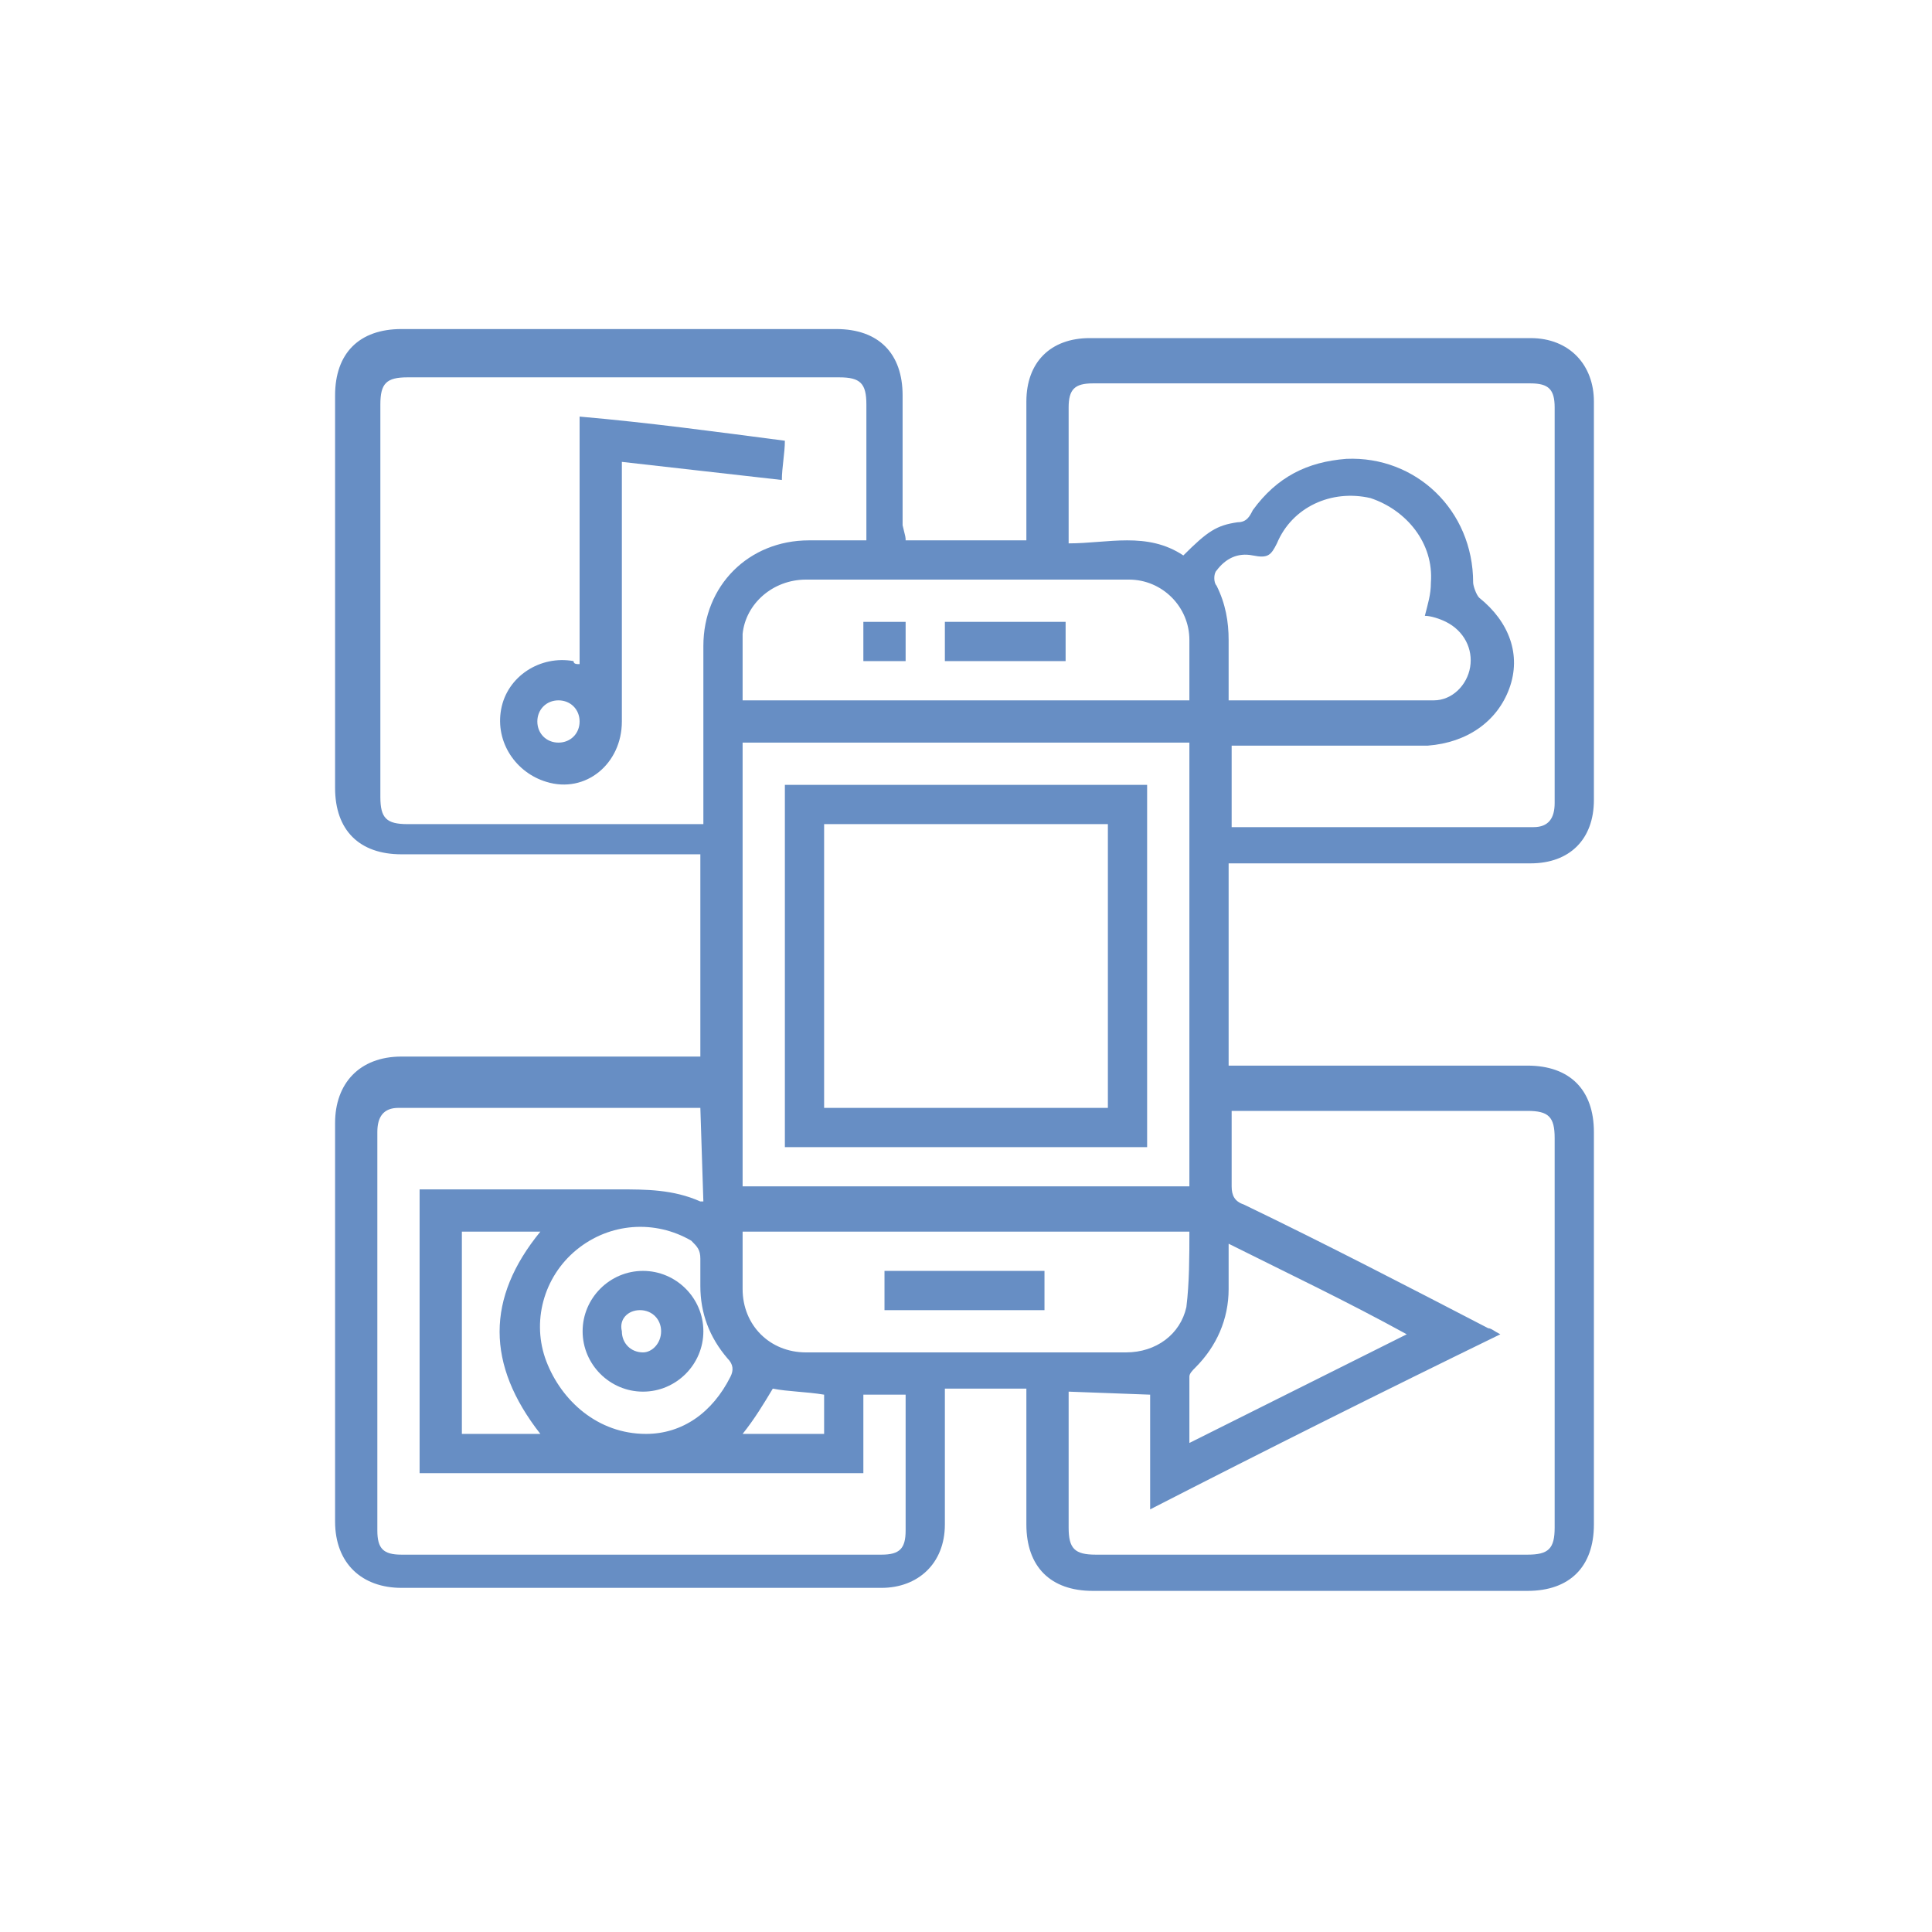
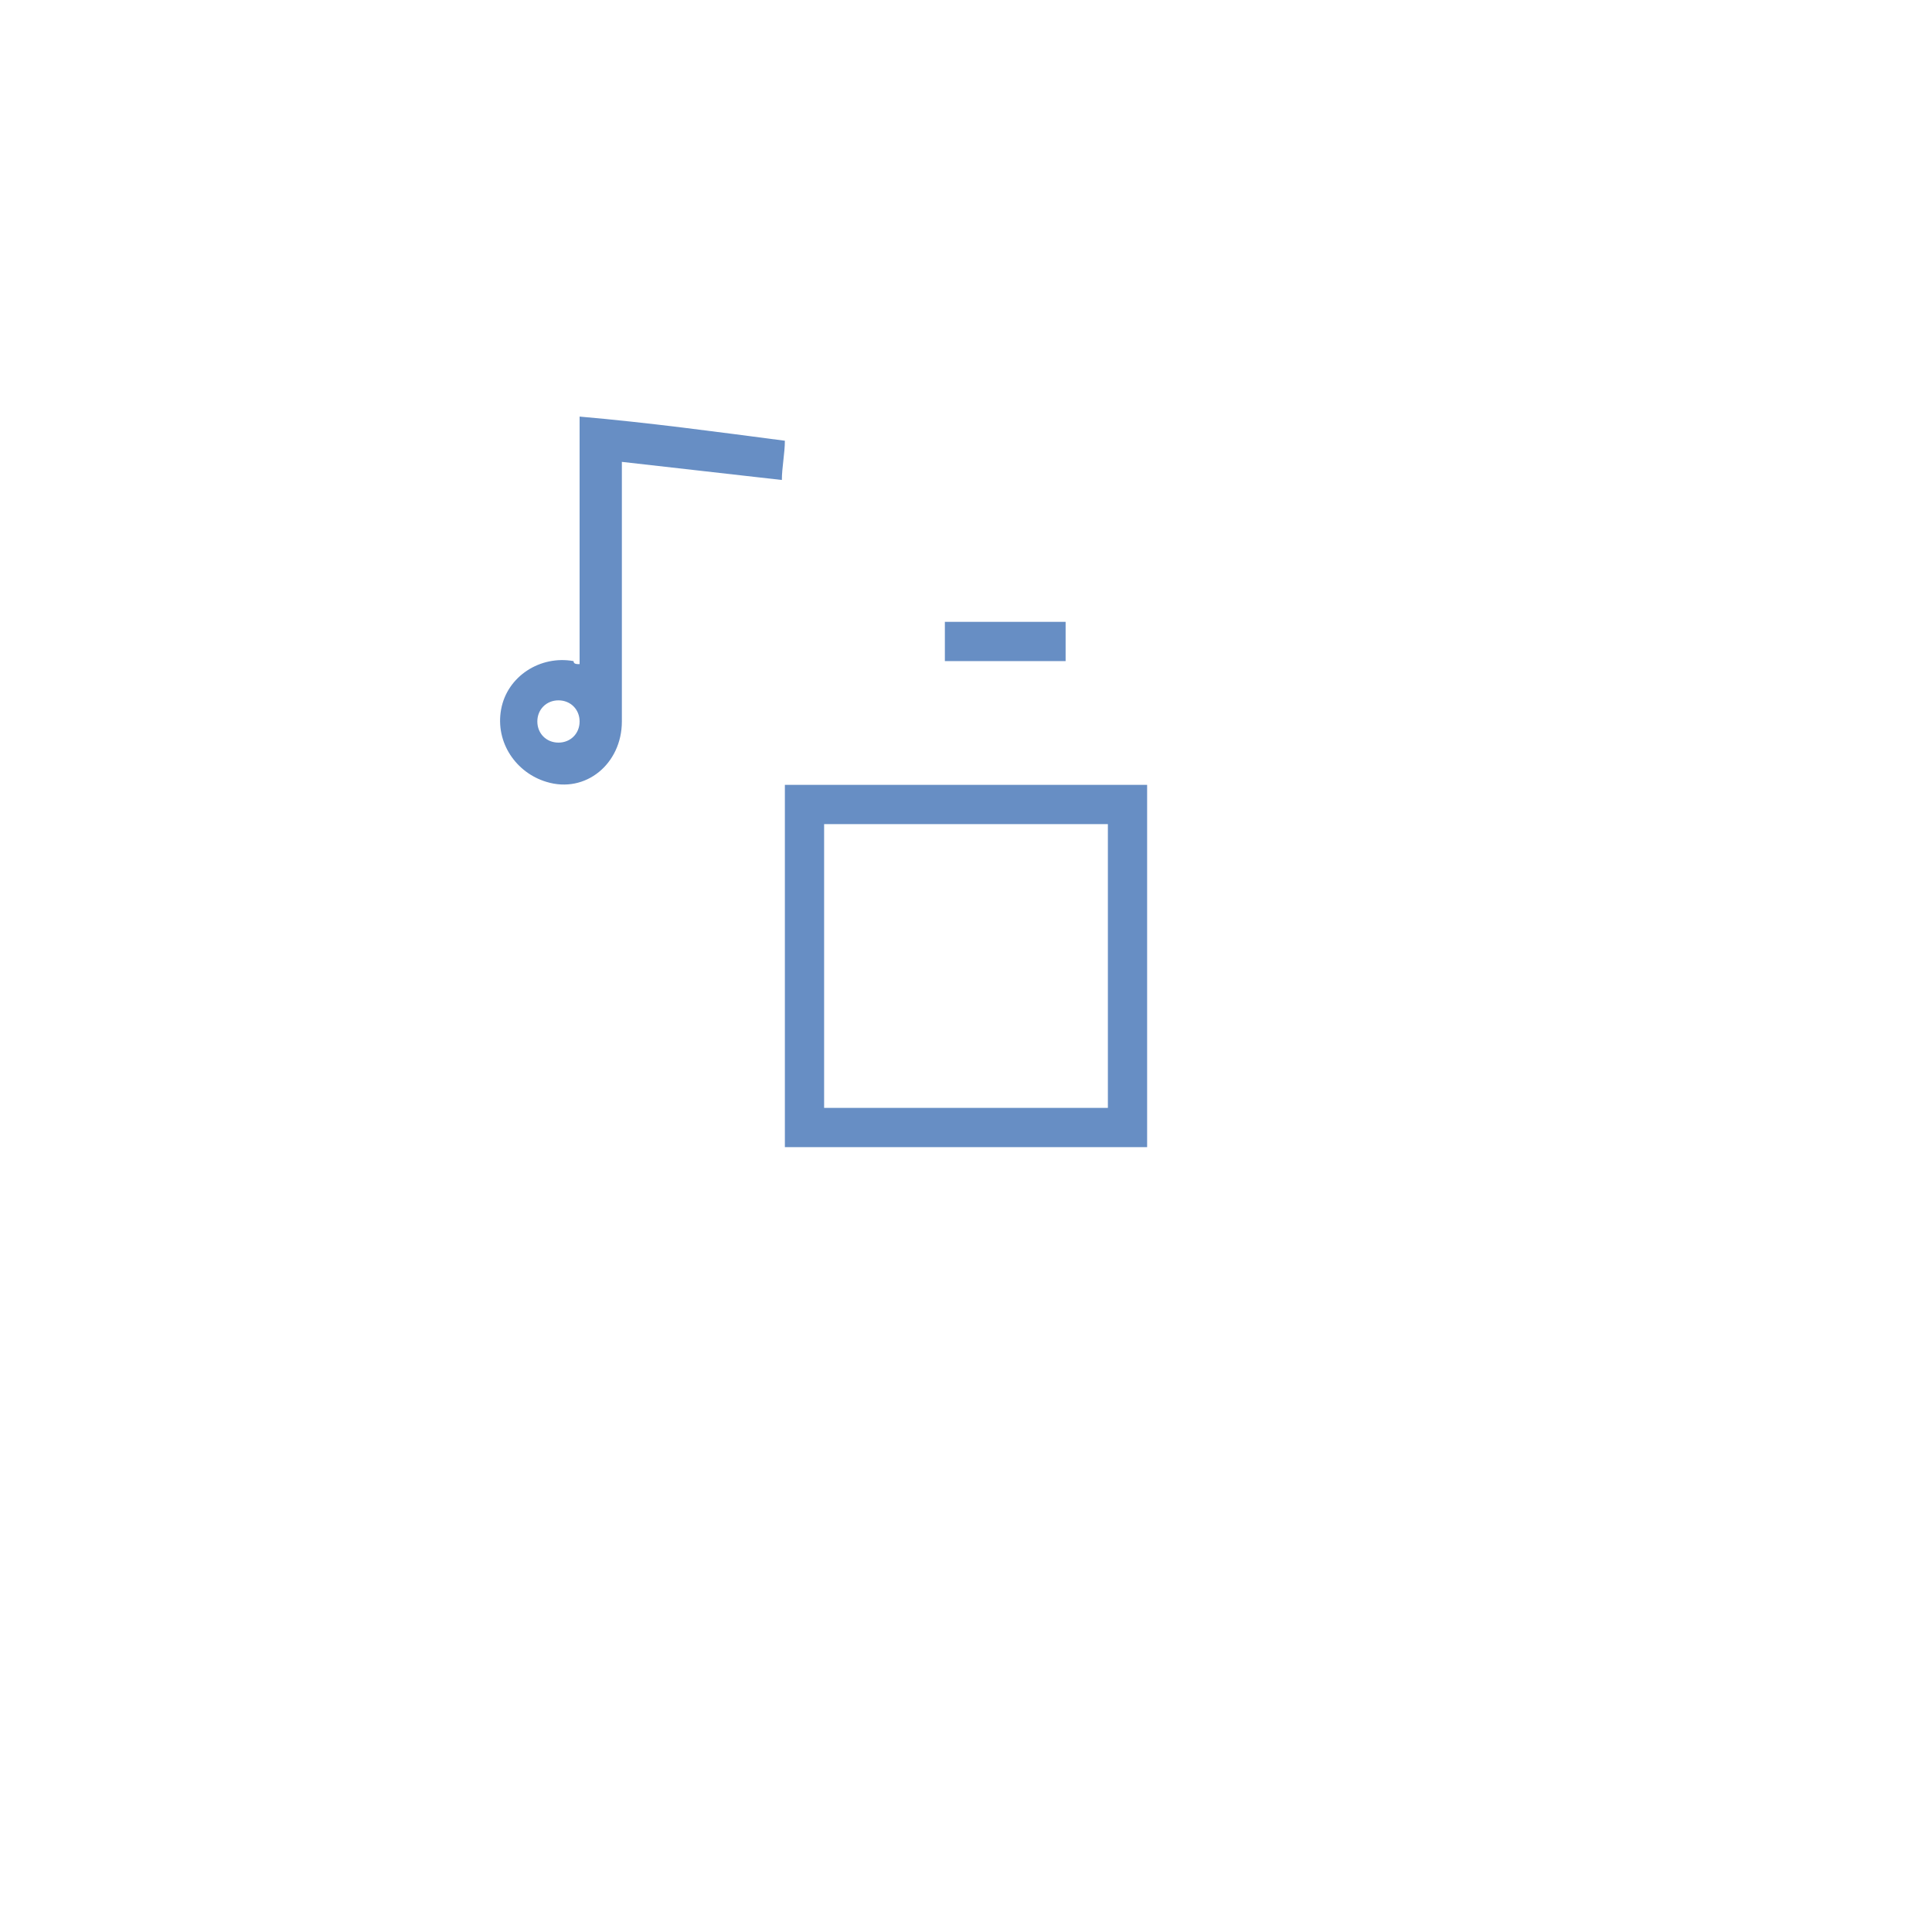
<svg xmlns="http://www.w3.org/2000/svg" version="1.1" id="Layer_1" x="0px" y="0px" viewBox="0 0 64 64" style="enable-background:new 0 0 64 64;" xml:space="preserve">
  <style type="text/css">
	.st0{fill:#678EC4;}
</style>
-   <path class="st0" d="M30,17.9h4v-0.5c0-1.4,0-2.8,0-4.1c0-1.3,0.8-2.1,2.1-2.1c4.9,0,9.7,0,14.6,0c1.3,0,2.1,0.9,2.1,2.1  c0,4.4,0,8.8,0,13.2c0,1.3-0.8,2.1-2.1,2.1c-3.2,0-6.3,0-9.5,0c-0.2,0-0.3,0-0.5,0v6.7h0.5c3.1,0,6.2,0,9.4,0c1.4,0,2.2,0.8,2.2,2.2  c0,4.3,0,8.7,0,13c0,1.4-0.8,2.2-2.2,2.2c-4.8,0-9.6,0-14.4,0c-1.4,0-2.2-0.8-2.2-2.2c0-1.5,0-2.9,0-4.5h-2.7c0,0.1,0,0.3,0,0.4  c0,1.4,0,2.8,0,4.1c0,1.3-0.9,2.1-2.1,2.1c-5.3,0-10.6,0-15.9,0c-1.3,0-2.2-0.8-2.2-2.2c0-4.4,0-8.8,0-13.2c0-1.3,0.8-2.2,2.2-2.2  c3.1,0,6.3,0,9.4,0h0.5v-6.7h-0.5c-3.1,0-6.2,0-9.4,0c-1.4,0-2.2-0.8-2.2-2.2c0-4.3,0-8.7,0-13c0-1.4,0.8-2.2,2.2-2.2  c4.8,0,9.6,0,14.4,0c1.4,0,2.2,0.8,2.2,2.2c0,1.4,0,2.9,0,4.3C30,17.8,30,17.8,30,17.9L30,17.9z M23.3,27.3c0-0.2,0-0.4,0-0.5  c0-1.8,0-3.6,0-5.4c0-2,1.5-3.5,3.5-3.5c0.6,0,1.2,0,1.9,0v-0.4c0-1.4,0-2.7,0-4.1c0-0.7-0.2-0.9-0.9-0.9c-4.8,0-9.5,0-14.3,0  c-0.7,0-0.9,0.2-0.9,0.9c0,4.3,0,8.7,0,13c0,0.7,0.2,0.9,0.9,0.9c2.1,0,4.2,0,6.3,0C20.9,27.3,22,27.3,23.3,27.3z M35.4,46.1  c0,1.5,0,3,0,4.5c0,0.7,0.2,0.9,0.9,0.9c4.8,0,9.5,0,14.3,0c0.7,0,0.9-0.2,0.9-0.9c0-4.3,0-8.6,0-12.9c0-0.7-0.2-0.9-0.9-0.9  c-3.1,0-6.3,0-9.4,0h-0.4c0,0.9,0,1.7,0,2.5c0,0.3,0.1,0.5,0.4,0.6c2.7,1.3,5.4,2.7,8.1,4.1c0.1,0,0.2,0.1,0.4,0.2  c-3.9,1.9-7.7,3.8-11.6,5.8v-3.8L35.4,46.1L35.4,46.1z M39.2,18.4c0.8-0.8,1.1-1,1.8-1.1c0.3,0,0.4-0.2,0.5-0.4  c0.8-1.1,1.8-1.6,3.1-1.7c2.3-0.1,4.2,1.7,4.2,4.1c0,0.1,0.1,0.4,0.2,0.5c1,0.8,1.4,1.9,1,3c-0.4,1.1-1.4,1.8-2.7,1.9  c-2,0-4.1,0-6.1,0c-0.2,0-0.3,0-0.4,0v2.7c3.3,0,6.7,0,10,0c0.5,0,0.7-0.3,0.7-0.8c0-4.4,0-8.8,0-13.1c0-0.6-0.2-0.8-0.8-0.8  c-4.8,0-9.7,0-14.5,0c-0.6,0-0.8,0.2-0.8,0.8c0,1,0,1.9,0,2.9c0,0.5,0,1.1,0,1.6C36.7,18,38,17.6,39.2,18.4L39.2,18.4z M23.2,36.7  c-3.4,0-6.7,0-10,0c-0.5,0-0.7,0.3-0.7,0.8c0,4.4,0,8.8,0,13.2c0,0.6,0.2,0.8,0.8,0.8c5.3,0,10.6,0,15.9,0c0.6,0,0.8-0.2,0.8-0.8  c0-1,0-2,0-3c0-0.5,0-1,0-1.5h-1.4v2.6H13.9v-9.4c2.2,0,4.4,0,6.6,0c0.9,0,1.8,0,2.7,0.4c0,0,0,0,0.1,0L23.2,36.7L23.2,36.7z   M39.4,39.4V24.6H24.6v14.7H39.4z M24.6,23.2h14.8c0-0.7,0-1.3,0-2c0-1.1-0.9-2-2-2c-0.4,0-0.8,0-1.2,0c-3.2,0-6.3,0-9.5,0  c-1.1,0-2,0.8-2.1,1.8C24.6,21.8,24.6,22.5,24.6,23.2z M24.6,40.8c0,0.7,0,1.3,0,1.9c0,1.2,0.9,2.1,2.1,2.1c0.8,0,1.5,0,2.3,0  c2.8,0,5.5,0,8.3,0c1,0,1.8-0.6,2-1.5c0.1-0.8,0.1-1.7,0.1-2.5H24.6L24.6,40.8z M40.7,23.2c2.3,0,4.6,0,6.8,0c0.6,0,1.1-0.5,1.2-1.1  c0.1-0.6-0.2-1.2-0.8-1.5c-0.2-0.1-0.5-0.2-0.7-0.2c0.1-0.4,0.2-0.7,0.2-1.1c0.1-1.3-0.8-2.4-2-2.8c-1.3-0.3-2.6,0.3-3.1,1.5  c-0.2,0.4-0.3,0.5-0.8,0.4c-0.5-0.1-0.9,0.1-1.2,0.5c-0.1,0.1-0.1,0.4,0,0.5c0.3,0.6,0.4,1.2,0.4,1.8C40.7,22,40.7,22.6,40.7,23.2  L40.7,23.2z M40.7,41.2c0,0.5,0,1,0,1.5c0,1-0.4,1.9-1.1,2.6c-0.1,0.1-0.2,0.2-0.2,0.3c0,0.7,0,1.4,0,2.2c2.4-1.2,4.8-2.4,7.2-3.6  C44.6,43.1,42.7,42.2,40.7,41.2L40.7,41.2z M21.4,47.5c1.2,0,2.2-0.7,2.8-1.9c0.1-0.2,0.1-0.4-0.1-0.6c-0.6-0.7-0.9-1.5-0.9-2.4  c0-0.3,0-0.6,0-0.9c0-0.3-0.1-0.4-0.3-0.6c-1.2-0.7-2.7-0.6-3.8,0.3c-1.1,0.9-1.5,2.4-1,3.7S19.8,47.5,21.4,47.5L21.4,47.5z   M17.9,47.5c-1.8-2.3-1.8-4.5,0-6.7h-2.6v6.7H17.9z M25.6,46c-0.3,0.5-0.6,1-1,1.5h2.7v-1.3C26.7,46.1,26.1,46.1,25.6,46z" />
  <path class="st0" d="M19.2,22v-8.2c2.3,0.2,4.5,0.5,6.8,0.8c0,0.4-0.1,0.9-0.1,1.3c-1.8-0.2-3.5-0.4-5.3-0.6c0,0.2,0,0.3,0,0.5  c0,2.7,0,5.4,0,8.1c0,1.4-1.2,2.4-2.5,2c-1-0.3-1.7-1.3-1.5-2.4c0.2-1.1,1.3-1.8,2.4-1.6C19,22,19.1,22,19.2,22L19.2,22z M19.2,23.9  c0-0.4-0.3-0.7-0.7-0.7s-0.7,0.3-0.7,0.7s0.3,0.7,0.7,0.7S19.2,24.3,19.2,23.9z" />
  <path class="st0" d="M26,38V26H38v12C38,38,26,38,26,38z M27.3,27.3v9.4h9.4v-9.4C36.7,27.3,27.3,27.3,27.3,27.3z" />
  <path class="st0" d="M35.3,20.6v1.3h-4v-1.3C31.4,20.6,35.3,20.6,35.3,20.6z" />
-   <path class="st0" d="M28.6,21.9v-1.3H30v1.3H28.6z" />
-   <path class="st0" d="M29.3,43.4v-1.3h5.3v1.3C34.7,43.4,29.3,43.4,29.3,43.4z" />
-   <path class="st0" d="M23.3,44.1c0,1.1-0.9,2-2,2c-1.1,0-2-0.9-2-2c0-1.1,0.9-2,2-2C22.4,42.1,23.3,43,23.3,44.1z M21.9,44.1  c0-0.4-0.3-0.7-0.7-0.7c-0.4,0-0.7,0.3-0.6,0.7c0,0.4,0.3,0.7,0.7,0.7C21.6,44.8,21.9,44.5,21.9,44.1z" />
</svg>